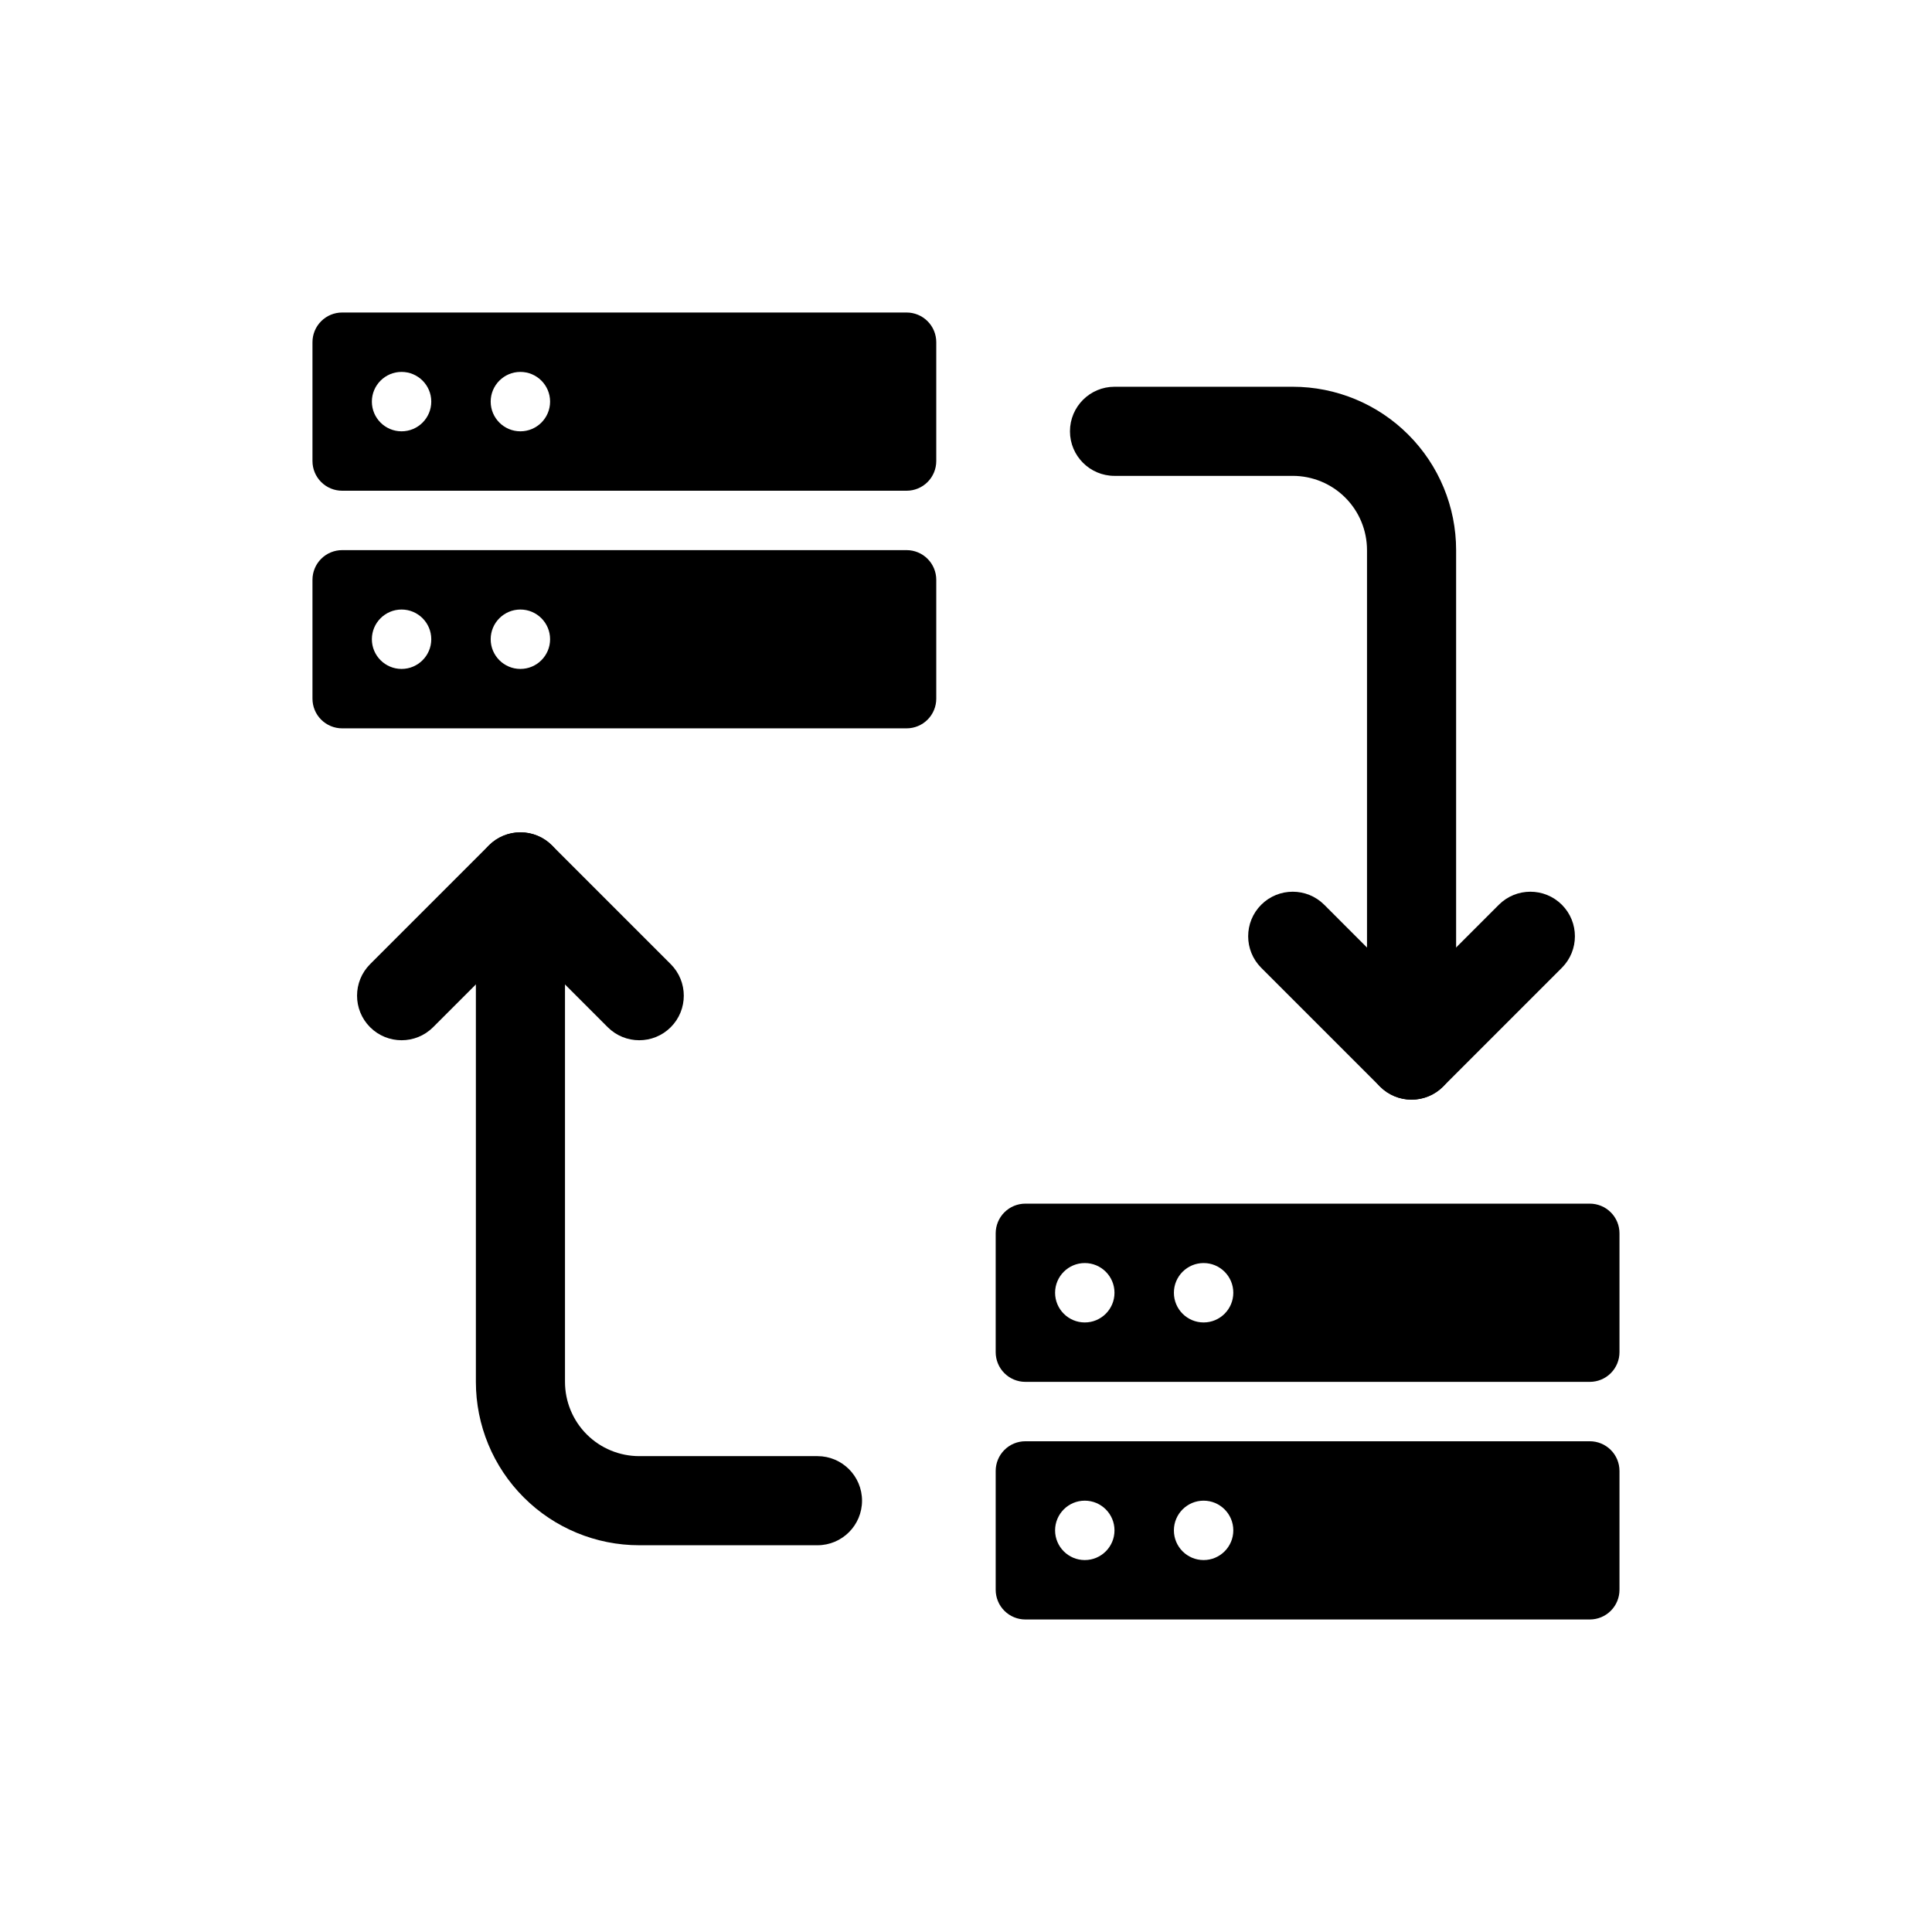
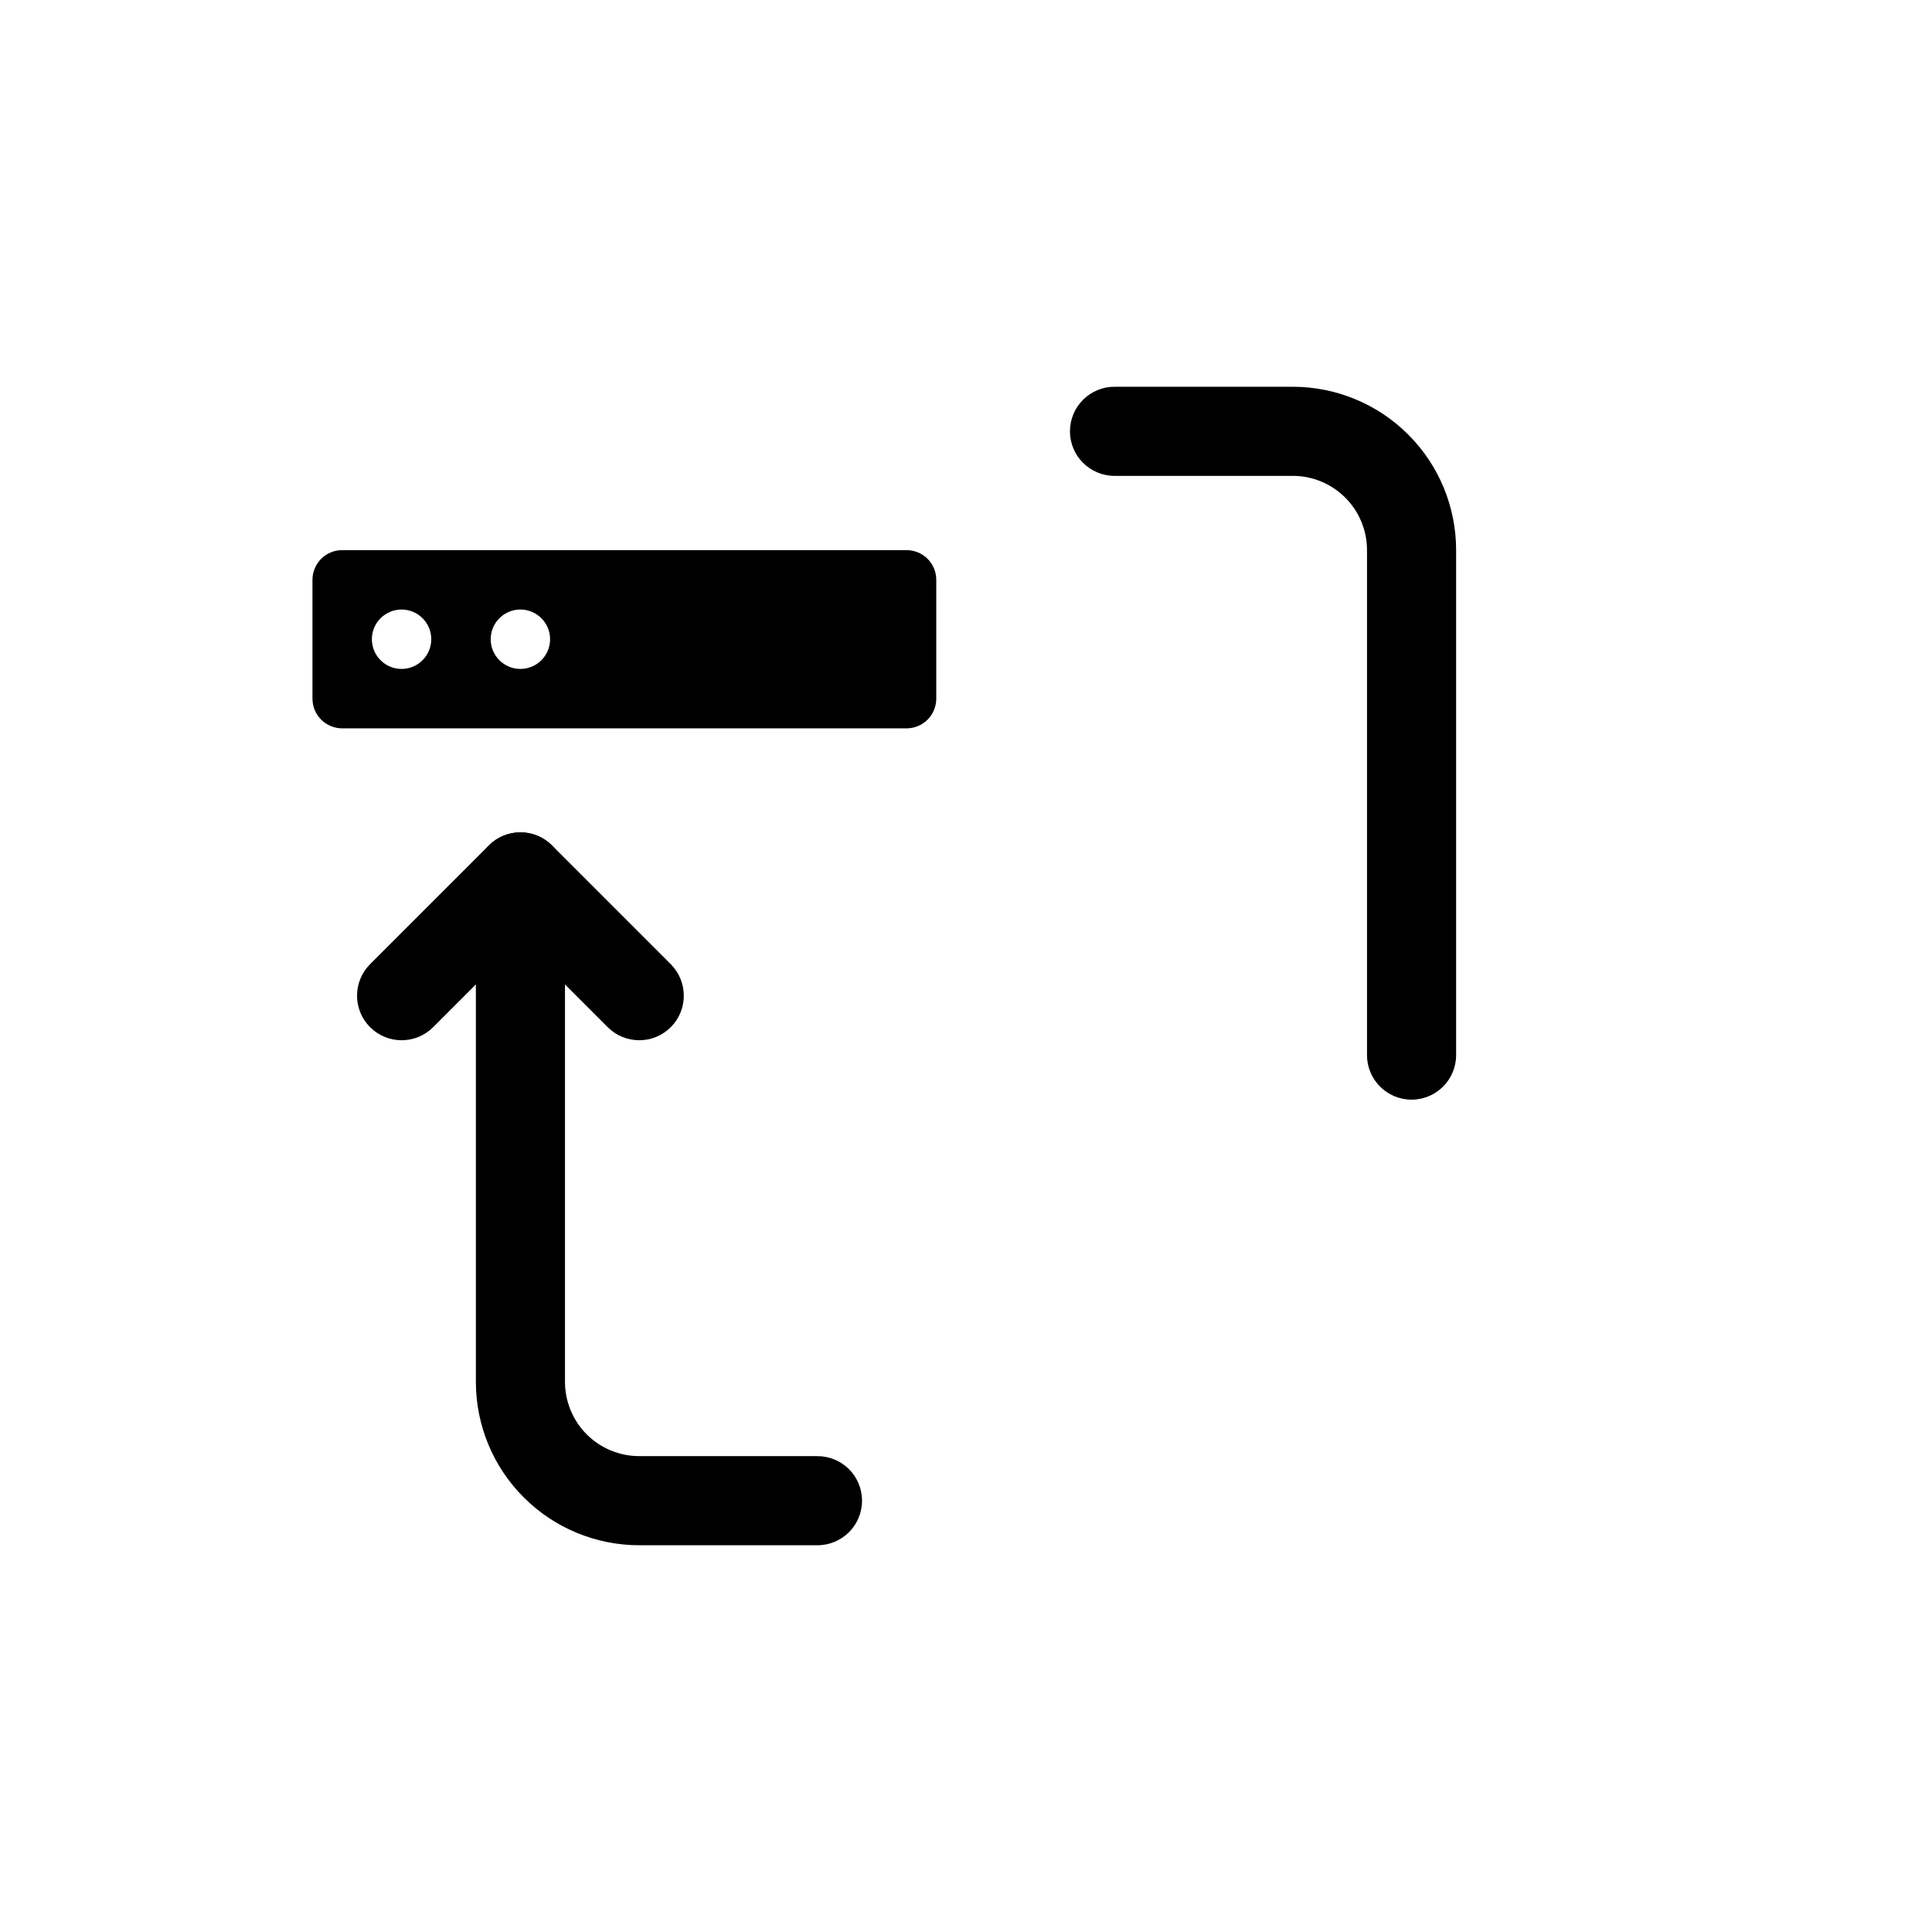
<svg xmlns="http://www.w3.org/2000/svg" fill="#000000" width="800px" height="800px" version="1.1" viewBox="144 144 512 512">
  <g fill-rule="evenodd">
    <path d="m360.64 529.89h-47.23c-5.219 0-10.227-2.07-13.918-5.762-3.691-3.691-5.762-8.699-5.762-13.918v-133.82c0-6.519-5.289-11.809-11.809-11.809s-11.809 5.289-11.809 11.809v133.82c0 11.484 4.559 22.5 12.684 30.613 8.117 8.125 19.129 12.684 30.613 12.684h47.23c6.519 0 11.809-5.289 11.809-11.809 0-6.519-5.289-11.809-11.809-11.809z" />
    <path d="m439.36 270.11h47.23c5.219 0 10.227 2.07 13.918 5.762 3.691 3.691 5.762 8.699 5.762 13.918v133.82c0 6.519 5.289 11.809 11.809 11.809s11.809-5.289 11.809-11.809v-133.82c0-11.484-4.559-22.5-12.684-30.613-8.117-8.125-19.129-12.684-30.613-12.684h-47.23c-6.519 0-11.809 5.289-11.809 11.809s5.289 11.809 11.809 11.809z" />
    <path d="m258.78 416.22 23.137-23.145 23.137 23.145c4.613 4.606 12.09 4.606 16.703 0 4.606-4.613 4.606-12.09 0-16.703l-31.488-31.488c-4.613-4.606-12.09-4.606-16.703 0l-31.488 31.488c-4.606 4.613-4.606 12.09 0 16.703 4.613 4.606 12.09 4.606 16.703 0z" />
    <path d="m392.12 297.66v31.488c0 2.086-0.828 4.094-2.305 5.566-1.473 1.48-3.481 2.305-5.566 2.305h-149.57c-2.086 0-4.094-0.828-5.566-2.305-1.48-1.473-2.305-3.481-2.305-5.566v-31.488c0-2.086 0.828-4.094 2.305-5.566 1.473-1.48 3.481-2.305 5.566-2.305h149.57c2.086 0 4.094 0.828 5.566 2.305 1.48 1.473 2.305 3.481 2.305 5.566zm-141.7 7.871c4.344 0 7.871 3.527 7.871 7.871s-3.527 7.871-7.871 7.871-7.871-3.527-7.871-7.871 3.527-7.871 7.871-7.871zm31.488 0c4.344 0 7.871 3.527 7.871 7.871s-3.527 7.871-7.871 7.871-7.871-3.527-7.871-7.871 3.527-7.871 7.871-7.871z" />
-     <path d="m573.18 533.82v31.488c0 2.086-0.828 4.094-2.305 5.566-1.473 1.48-3.481 2.305-5.566 2.305h-149.57c-2.086 0-4.094-0.828-5.566-2.305-1.48-1.473-2.305-3.481-2.305-5.566v-31.488c0-2.086 0.828-4.094 2.305-5.566 1.473-1.48 3.481-2.305 5.566-2.305h149.57c2.086 0 4.094 0.828 5.566 2.305 1.48 1.473 2.305 3.481 2.305 5.566zm-141.7 7.871c4.344 0 7.871 3.527 7.871 7.871s-3.527 7.871-7.871 7.871-7.871-3.527-7.871-7.871 3.527-7.871 7.871-7.871zm31.488 0c4.344 0 7.871 3.527 7.871 7.871s-3.527 7.871-7.871 7.871-7.871-3.527-7.871-7.871 3.527-7.871 7.871-7.871z" />
-     <path d="m392.12 234.69v31.488c0 2.086-0.828 4.094-2.305 5.566-1.473 1.48-3.481 2.305-5.566 2.305h-149.57c-2.086 0-4.094-0.828-5.566-2.305-1.48-1.473-2.305-3.481-2.305-5.566v-31.488c0-2.086 0.828-4.094 2.305-5.566 1.473-1.48 3.481-2.305 5.566-2.305h149.57c2.086 0 4.094 0.828 5.566 2.305 1.48 1.473 2.305 3.481 2.305 5.566zm-141.7 7.871c4.344 0 7.871 3.527 7.871 7.871s-3.527 7.871-7.871 7.871-7.871-3.527-7.871-7.871 3.527-7.871 7.871-7.871zm31.488 0c4.344 0 7.871 3.527 7.871 7.871s-3.527 7.871-7.871 7.871-7.871-3.527-7.871-7.871 3.527-7.871 7.871-7.871z" />
-     <path d="m573.18 470.85v31.488c0 2.086-0.828 4.094-2.305 5.566-1.473 1.48-3.481 2.305-5.566 2.305h-149.57c-2.086 0-4.094-0.828-5.566-2.305-1.48-1.473-2.305-3.481-2.305-5.566v-31.488c0-2.086 0.828-4.094 2.305-5.566 1.473-1.48 3.481-2.305 5.566-2.305h149.57c2.086 0 4.094 0.828 5.566 2.305 1.48 1.473 2.305 3.481 2.305 5.566zm-141.7 7.871c4.344 0 7.871 3.527 7.871 7.871s-3.527 7.871-7.871 7.871-7.871-3.527-7.871-7.871 3.527-7.871 7.871-7.871zm31.488 0c4.344 0 7.871 3.527 7.871 7.871s-3.527 7.871-7.871 7.871-7.871-3.527-7.871-7.871 3.527-7.871 7.871-7.871z" />
-     <path d="m541.21 383.77-23.137 23.145-23.137-23.145c-4.613-4.606-12.09-4.606-16.703 0-4.606 4.613-4.606 12.09 0 16.703l31.488 31.488c4.613 4.606 12.09 4.606 16.703 0l31.488-31.488c4.606-4.613 4.606-12.09 0-16.703-4.613-4.606-12.09-4.606-16.703 0z" />
  </g>
</svg>